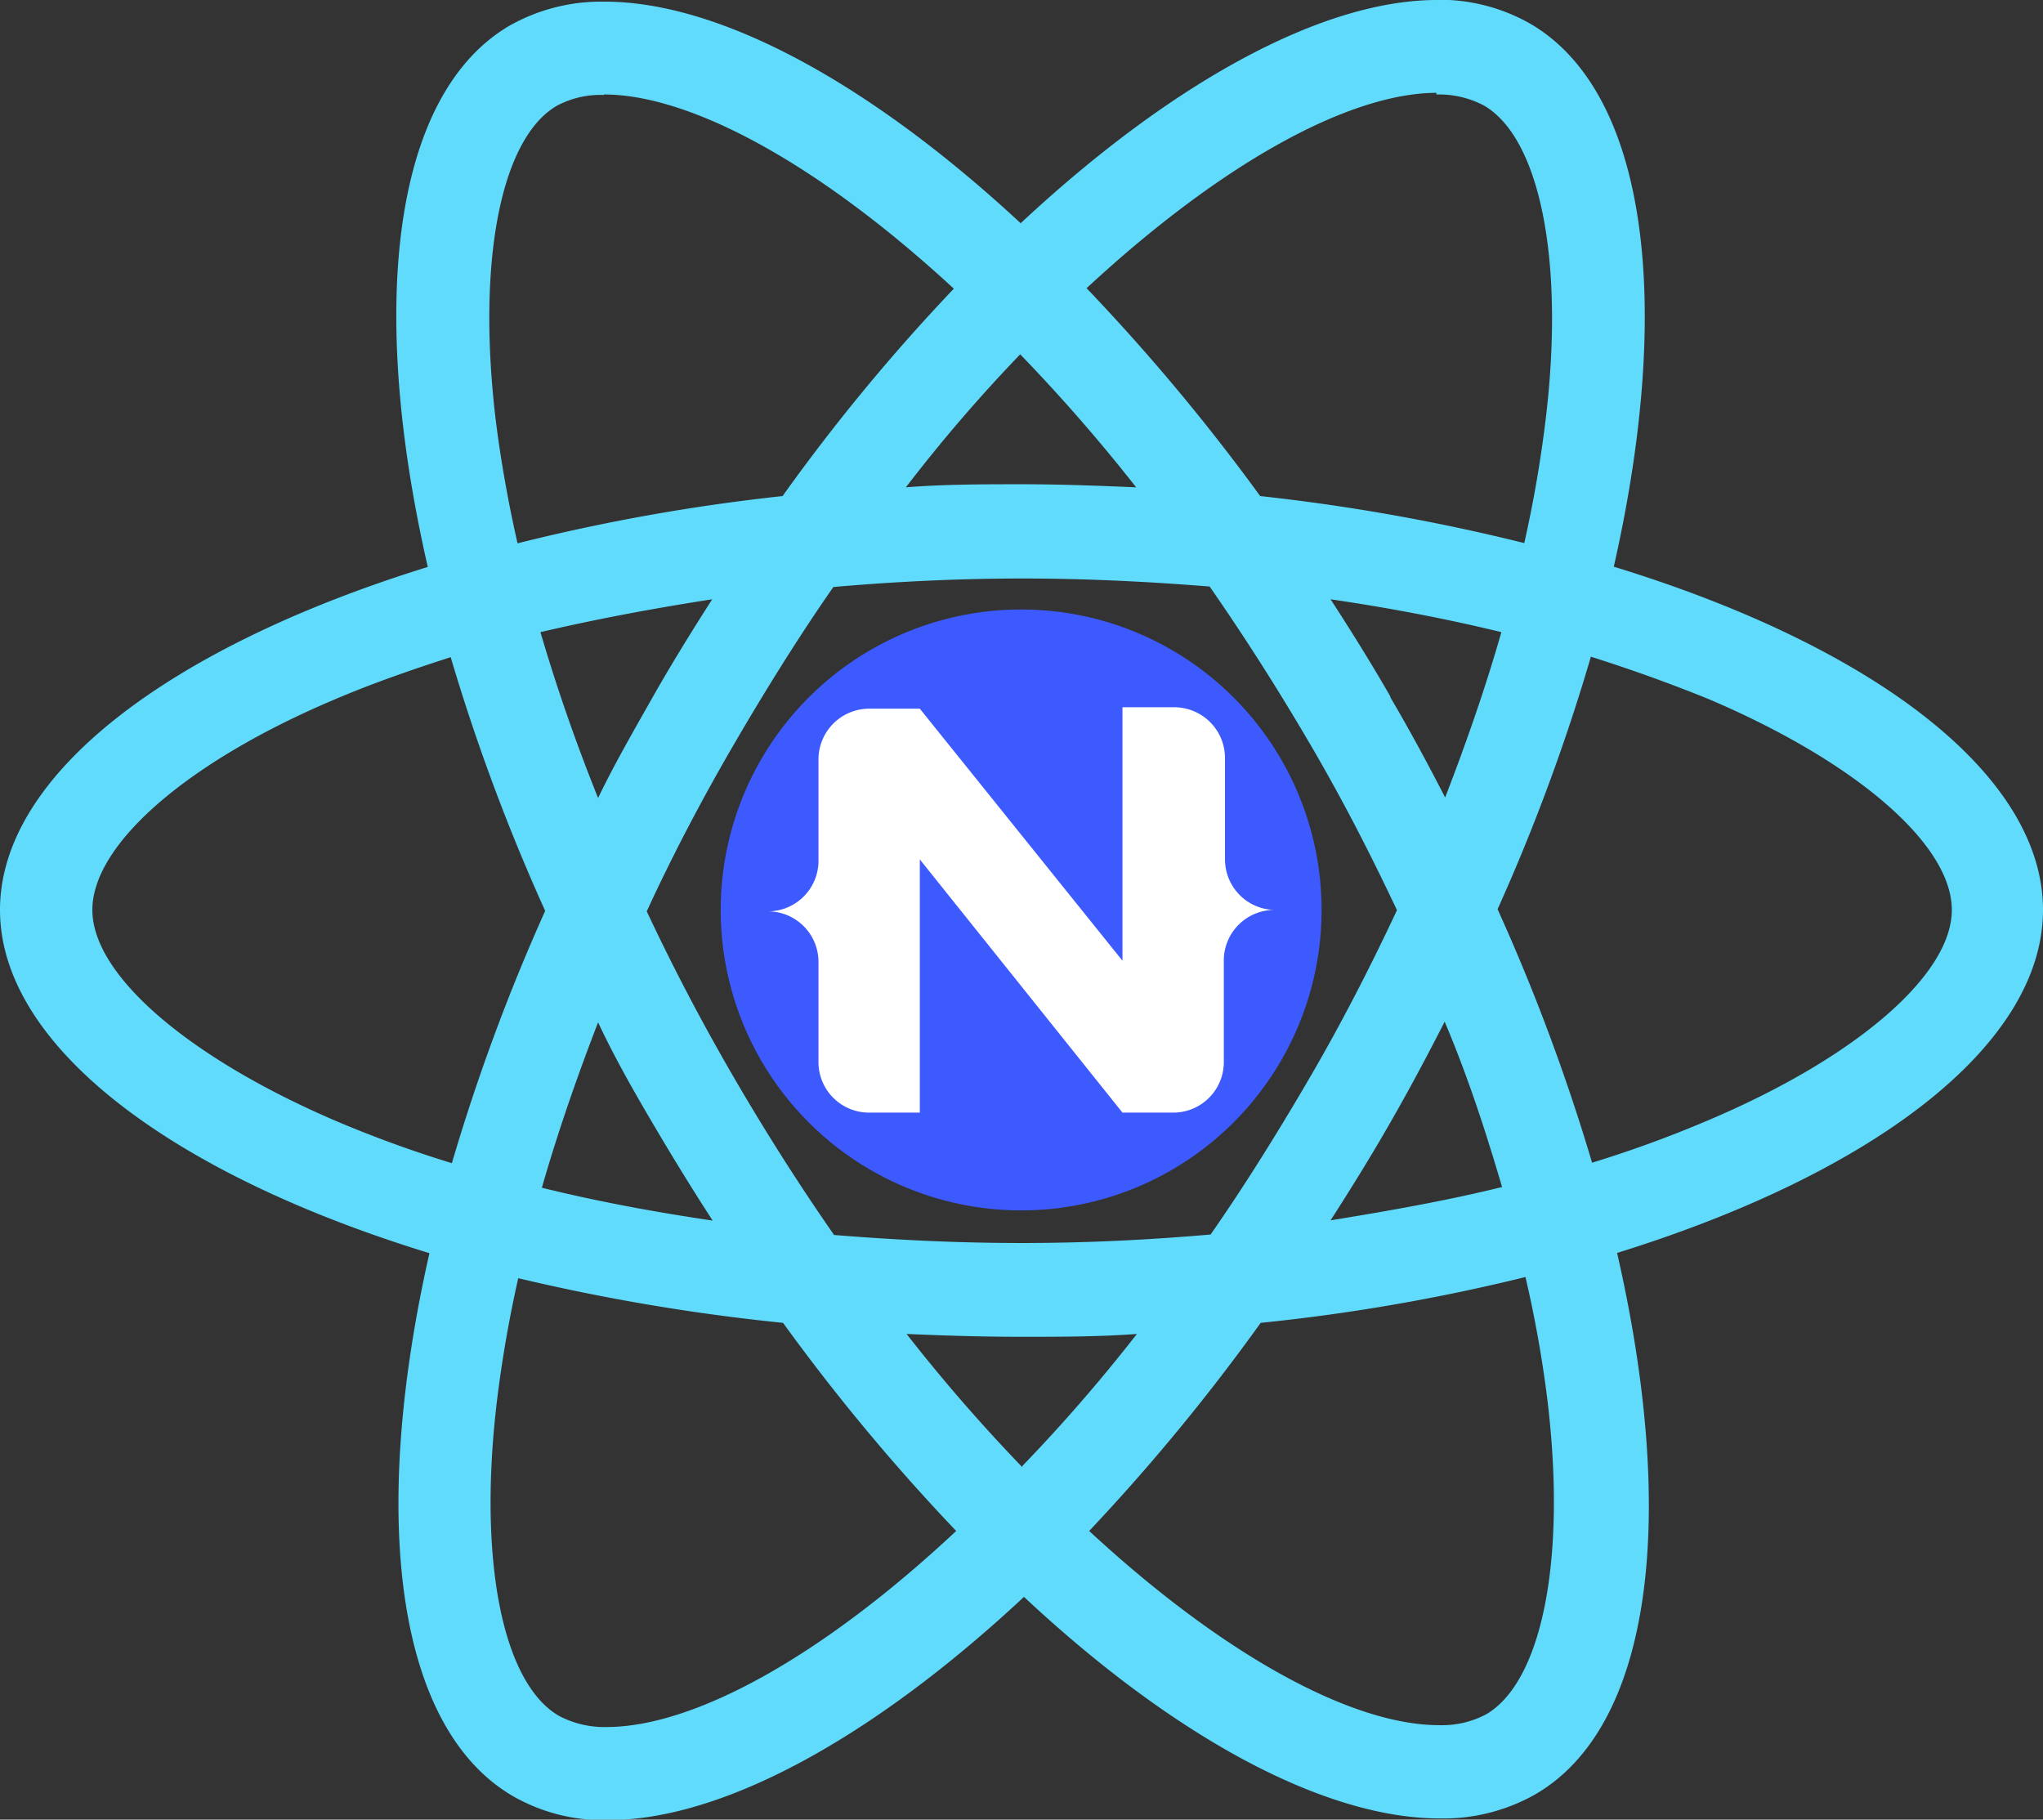
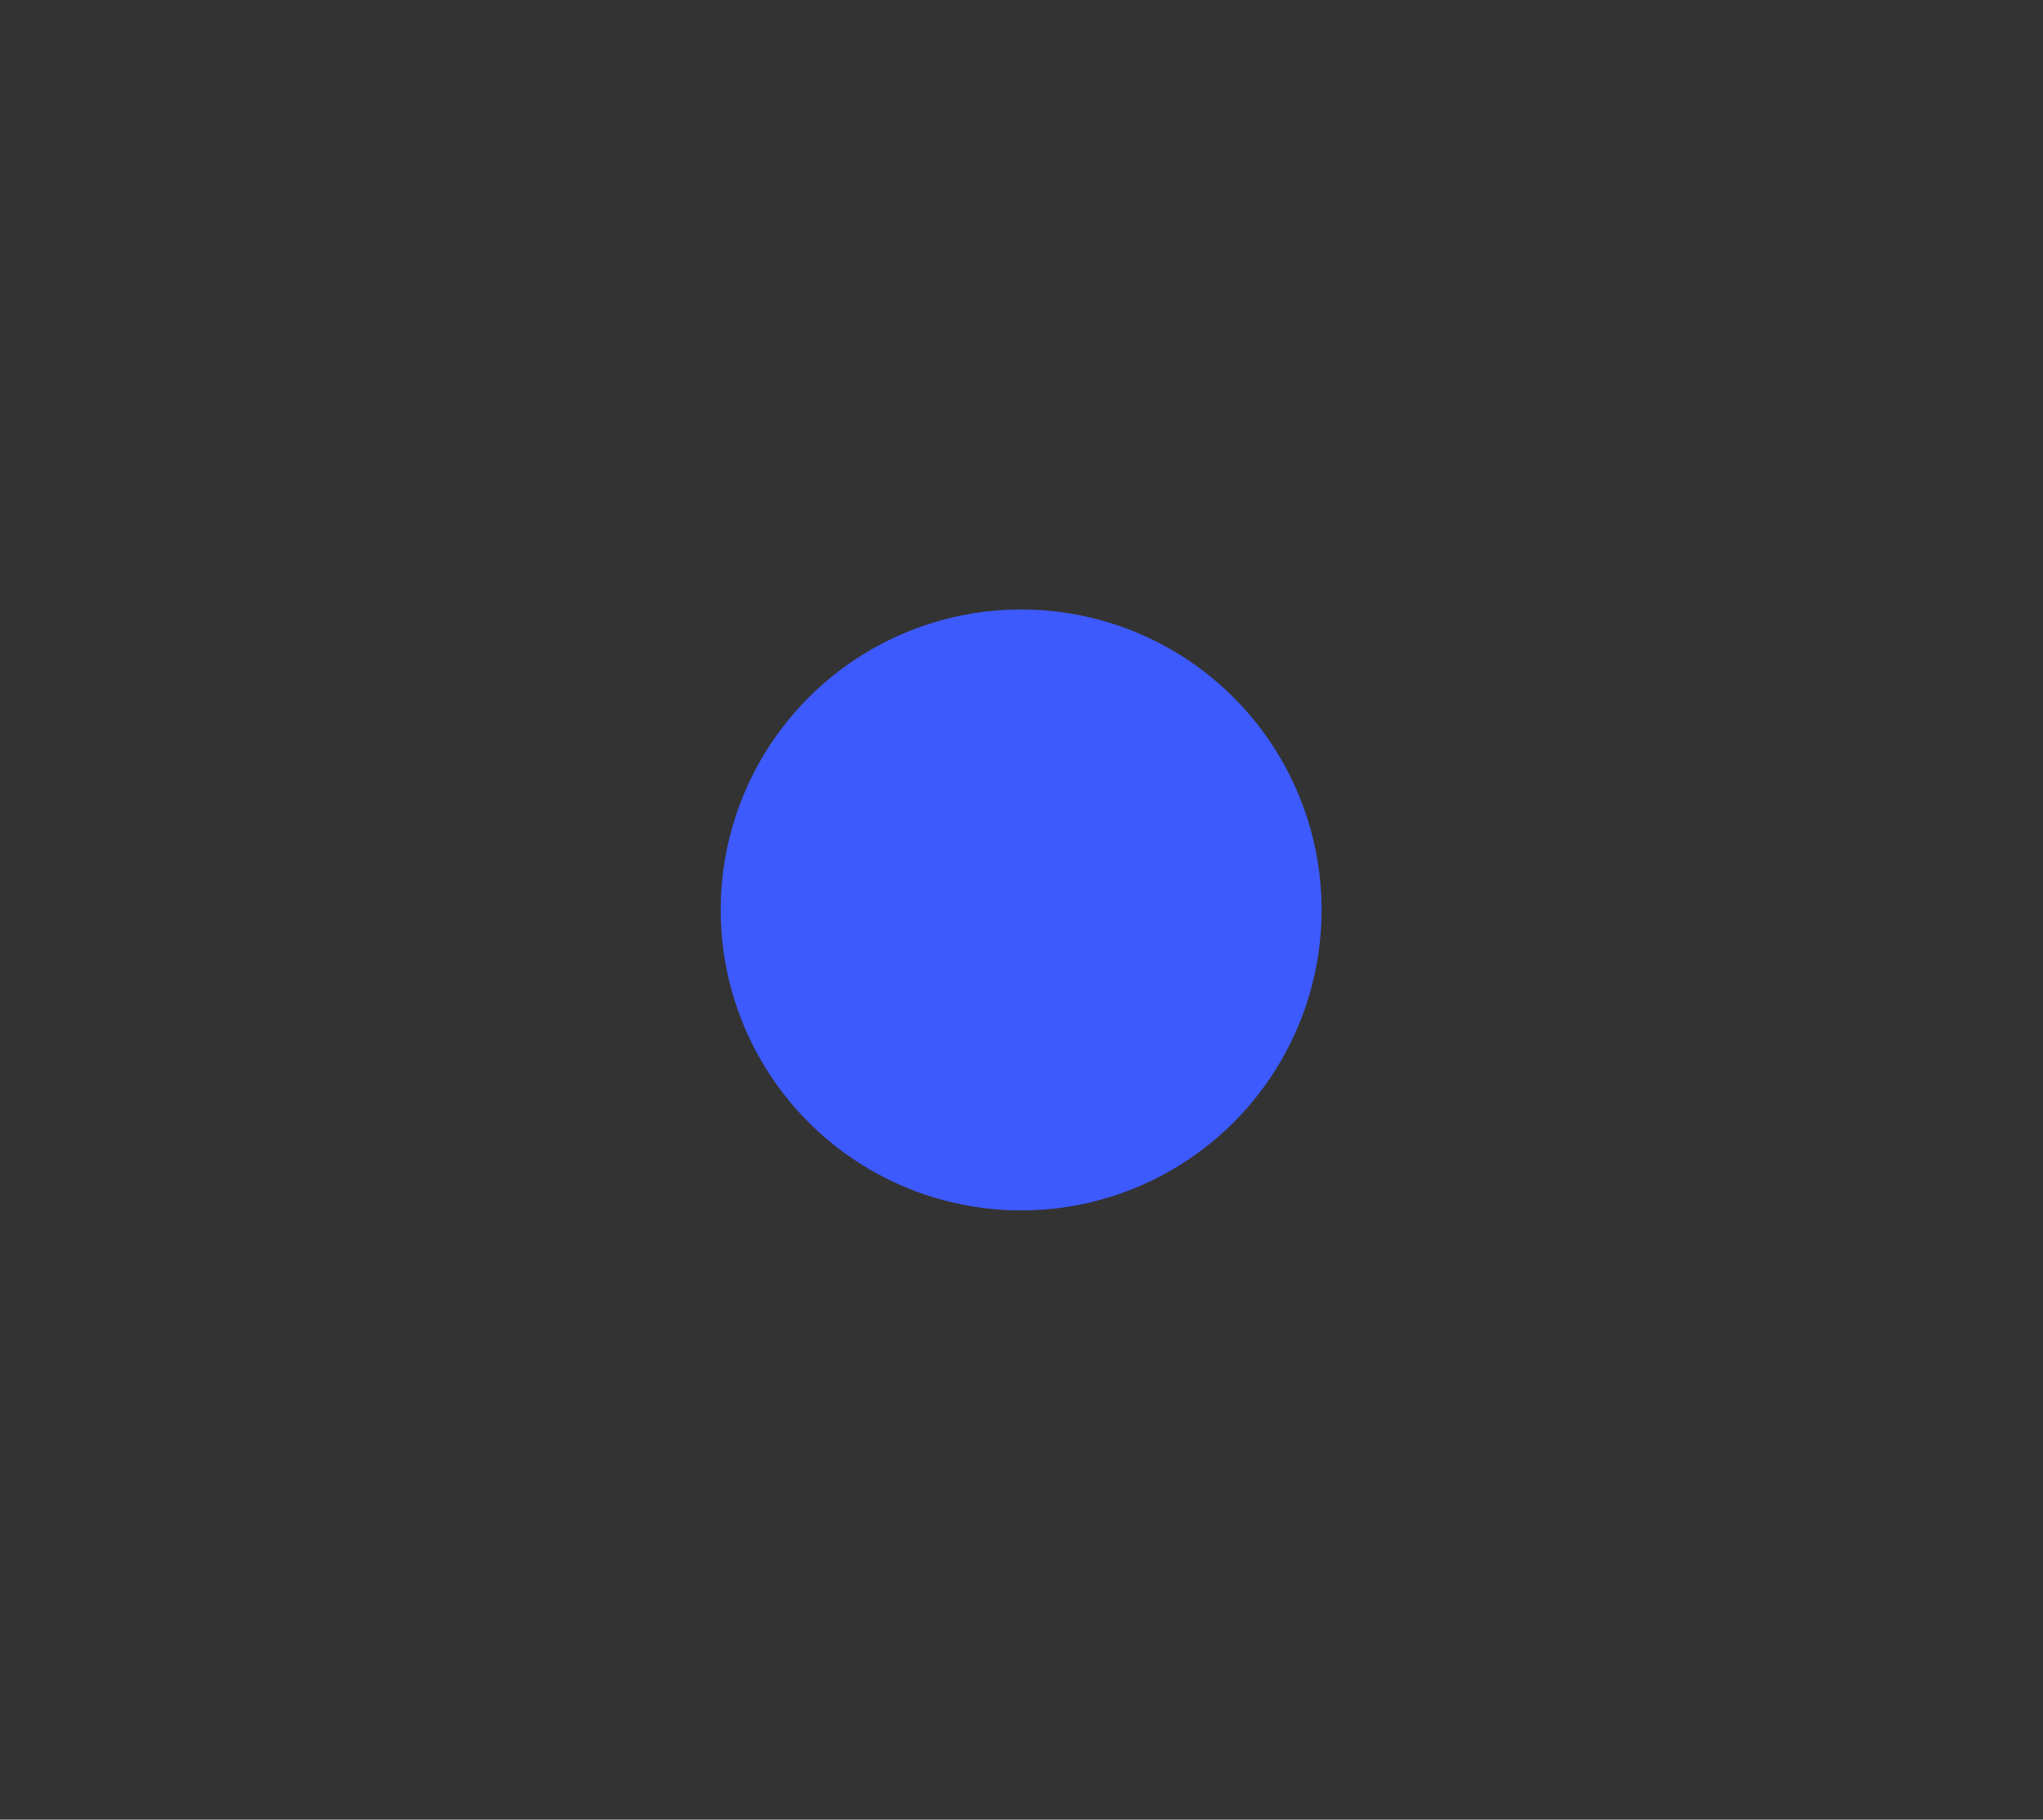
<svg xmlns="http://www.w3.org/2000/svg" viewBox="0 0 86.49 77.03">
  <rect x="0" y="0" width="86.49" height="77.03" fill="#333333" stroke="none" />
  <defs>
    <style>.cls-1{fill:#61dbfb;}.cls-2{fill:#3d5afe;}.cls-3{fill:#fff;}</style>
  </defs>
  <title>Asset 7@</title>
  <g id="Layer_2" data-name="Layer 2">
    <g id="Layer_2-2" data-name="Layer 2">
-       <path class="cls-1" d="M86.49,38.52c0-5.73-7.17-11.16-18.17-14.53,2.54-11.21,1.41-20.13-3.56-23a7.77,7.77,0,0,0-3.93-1V0C56,0,49.63,3.46,43.21,9.45,36.79,3.49,30.45.07,25.6.07v0a7.9,7.9,0,0,0-4,1C16.66,3.93,15.55,12.83,18.11,24,7.14,27.4,0,32.81,0,38.52S7.18,49.68,18.18,53.05c-2.54,11.21-1.41,20.13,3.56,23a7.72,7.72,0,0,0,4,1c4.84,0,11.19-3.46,17.61-9.45,6.42,6,12.76,9.38,17.61,9.38a7.9,7.9,0,0,0,4-1c5-2.86,6.06-11.76,3.5-22.94C79.35,49.66,86.49,44.23,86.49,38.52ZM60.81,3.93V4a4.09,4.09,0,0,1,2,.46c2.39,1.37,3.44,6.61,2.62,13.34a52.39,52.39,0,0,1-.9,5.19A84,84,0,0,0,53.35,21,85.72,85.72,0,0,0,46,12.2C51.75,6.87,57.14,3.94,60.81,3.93ZM27.63,47.55c.83,1.41,1.67,2.78,2.54,4.12-2.51-.37-4.92-.82-7.23-1.39.65-2.27,1.46-4.62,2.38-7C26,44.73,26.8,46.14,27.63,47.55ZM22.88,26.76c2.31-.54,4.75-1,7.27-1.39-.87,1.36-1.73,2.75-2.54,4.18S26,32.37,25.32,33.78C24.37,31.42,23.55,29.05,22.88,26.76Zm4.5,11.82c1.09-2.37,2.33-4.73,3.65-7s2.79-4.64,4.25-6.73c2.63-.23,5.29-.36,8-.36s5.32.13,7.93.34c1.46,2.1,2.89,4.34,4.27,6.7s2.55,4.65,3.66,7c-1.11,2.37-2.32,4.73-3.64,7s-2.79,4.64-4.25,6.73c-2.63.23-5.29.36-8,.36s-5.33-.13-7.94-.34c-1.46-2.1-2.89-4.34-4.26-6.7S28.49,40.94,27.38,38.58ZM58.87,47.5c.81-1.41,1.57-2.84,2.29-4.25,1,2.36,1.76,4.72,2.43,7-2.31.57-4.74,1-7.26,1.41C57.19,50.32,58.06,48.92,58.87,47.5Zm0-18c-.81-1.41-1.67-2.79-2.54-4.13q3.77.55,7.23,1.39c-.65,2.28-1.46,4.62-2.38,7C60.44,32.32,59.68,30.91,58.85,29.5ZM48.1,20.63c-1.59-.07-3.21-.13-4.85-.13s-3.3,0-4.9.13A66.28,66.28,0,0,1,43.19,15,72.5,72.5,0,0,1,48.1,20.63ZM23.57,4.48a3.91,3.91,0,0,1,2-.46V4c3.65,0,9.06,2.91,14.81,8.22A81.51,81.51,0,0,0,33.13,21,82.56,82.56,0,0,0,21.91,23c-.4-1.76-.7-3.47-.91-5.11C20.17,11.11,21.19,5.87,23.57,4.48ZM19.13,49.24a49.91,49.91,0,0,1-4.94-1.8C8,44.78,3.91,41.29,3.91,38.52s4-6.27,10.28-8.92c1.52-.65,3.18-1.23,4.89-1.78a83.87,83.87,0,0,0,4,10.74A83.6,83.6,0,0,0,19.13,49.24Zm6.54,23.87a4.12,4.12,0,0,1-2-.47c-2.4-1.38-3.44-6.61-2.63-13.35a52.21,52.21,0,0,1,.9-5.18A86.09,86.09,0,0,0,33.15,56a85.36,85.36,0,0,0,7.33,8.81C34.73,70.19,29.34,73.11,25.67,73.11Zm17.61-11a72.18,72.18,0,0,1-4.9-5.64c1.59.07,3.21.12,4.85.12s3.3,0,4.9-.12A69.87,69.87,0,0,1,43.28,62.06ZM62.92,72.57a4,4,0,0,1-2,.46c-3.65,0-9.07-2.91-14.81-8.22A85,85,0,0,0,53.37,56a81.12,81.12,0,0,0,11.21-1.94,49.76,49.76,0,0,1,.92,5.13C66.33,65.94,65.3,71.17,62.92,72.57Zm9.36-25.13a49.63,49.63,0,0,1-4.88,1.78,83.87,83.87,0,0,0-4-10.73A82.86,82.86,0,0,0,67.35,27.8c1.74.55,3.4,1.15,5,1.8,6.24,2.66,10.28,6.15,10.28,8.92S78.53,44.8,72.28,47.44Z" />
      <circle class="cls-2" cx="43.23" cy="38.52" r="12.72" />
-       <path class="cls-3" d="M54,38.52a2.14,2.14,0,0,1-2.14-2.14h0V32.09a2.15,2.15,0,0,0-2.15-2.15H47.52V40.67L38.94,30H36.8a2.15,2.15,0,0,0-2.15,2.15v4.29a2.14,2.14,0,0,1-2.14,2.14h0a2.14,2.14,0,0,1,2.14,2.15V45A2.14,2.14,0,0,0,36.8,47.1h2.14V36.38L47.52,47.1h2.14A2.14,2.14,0,0,0,51.81,45V40.67h0A2.14,2.14,0,0,1,54,38.52Z" />
    </g>
  </g>
</svg>